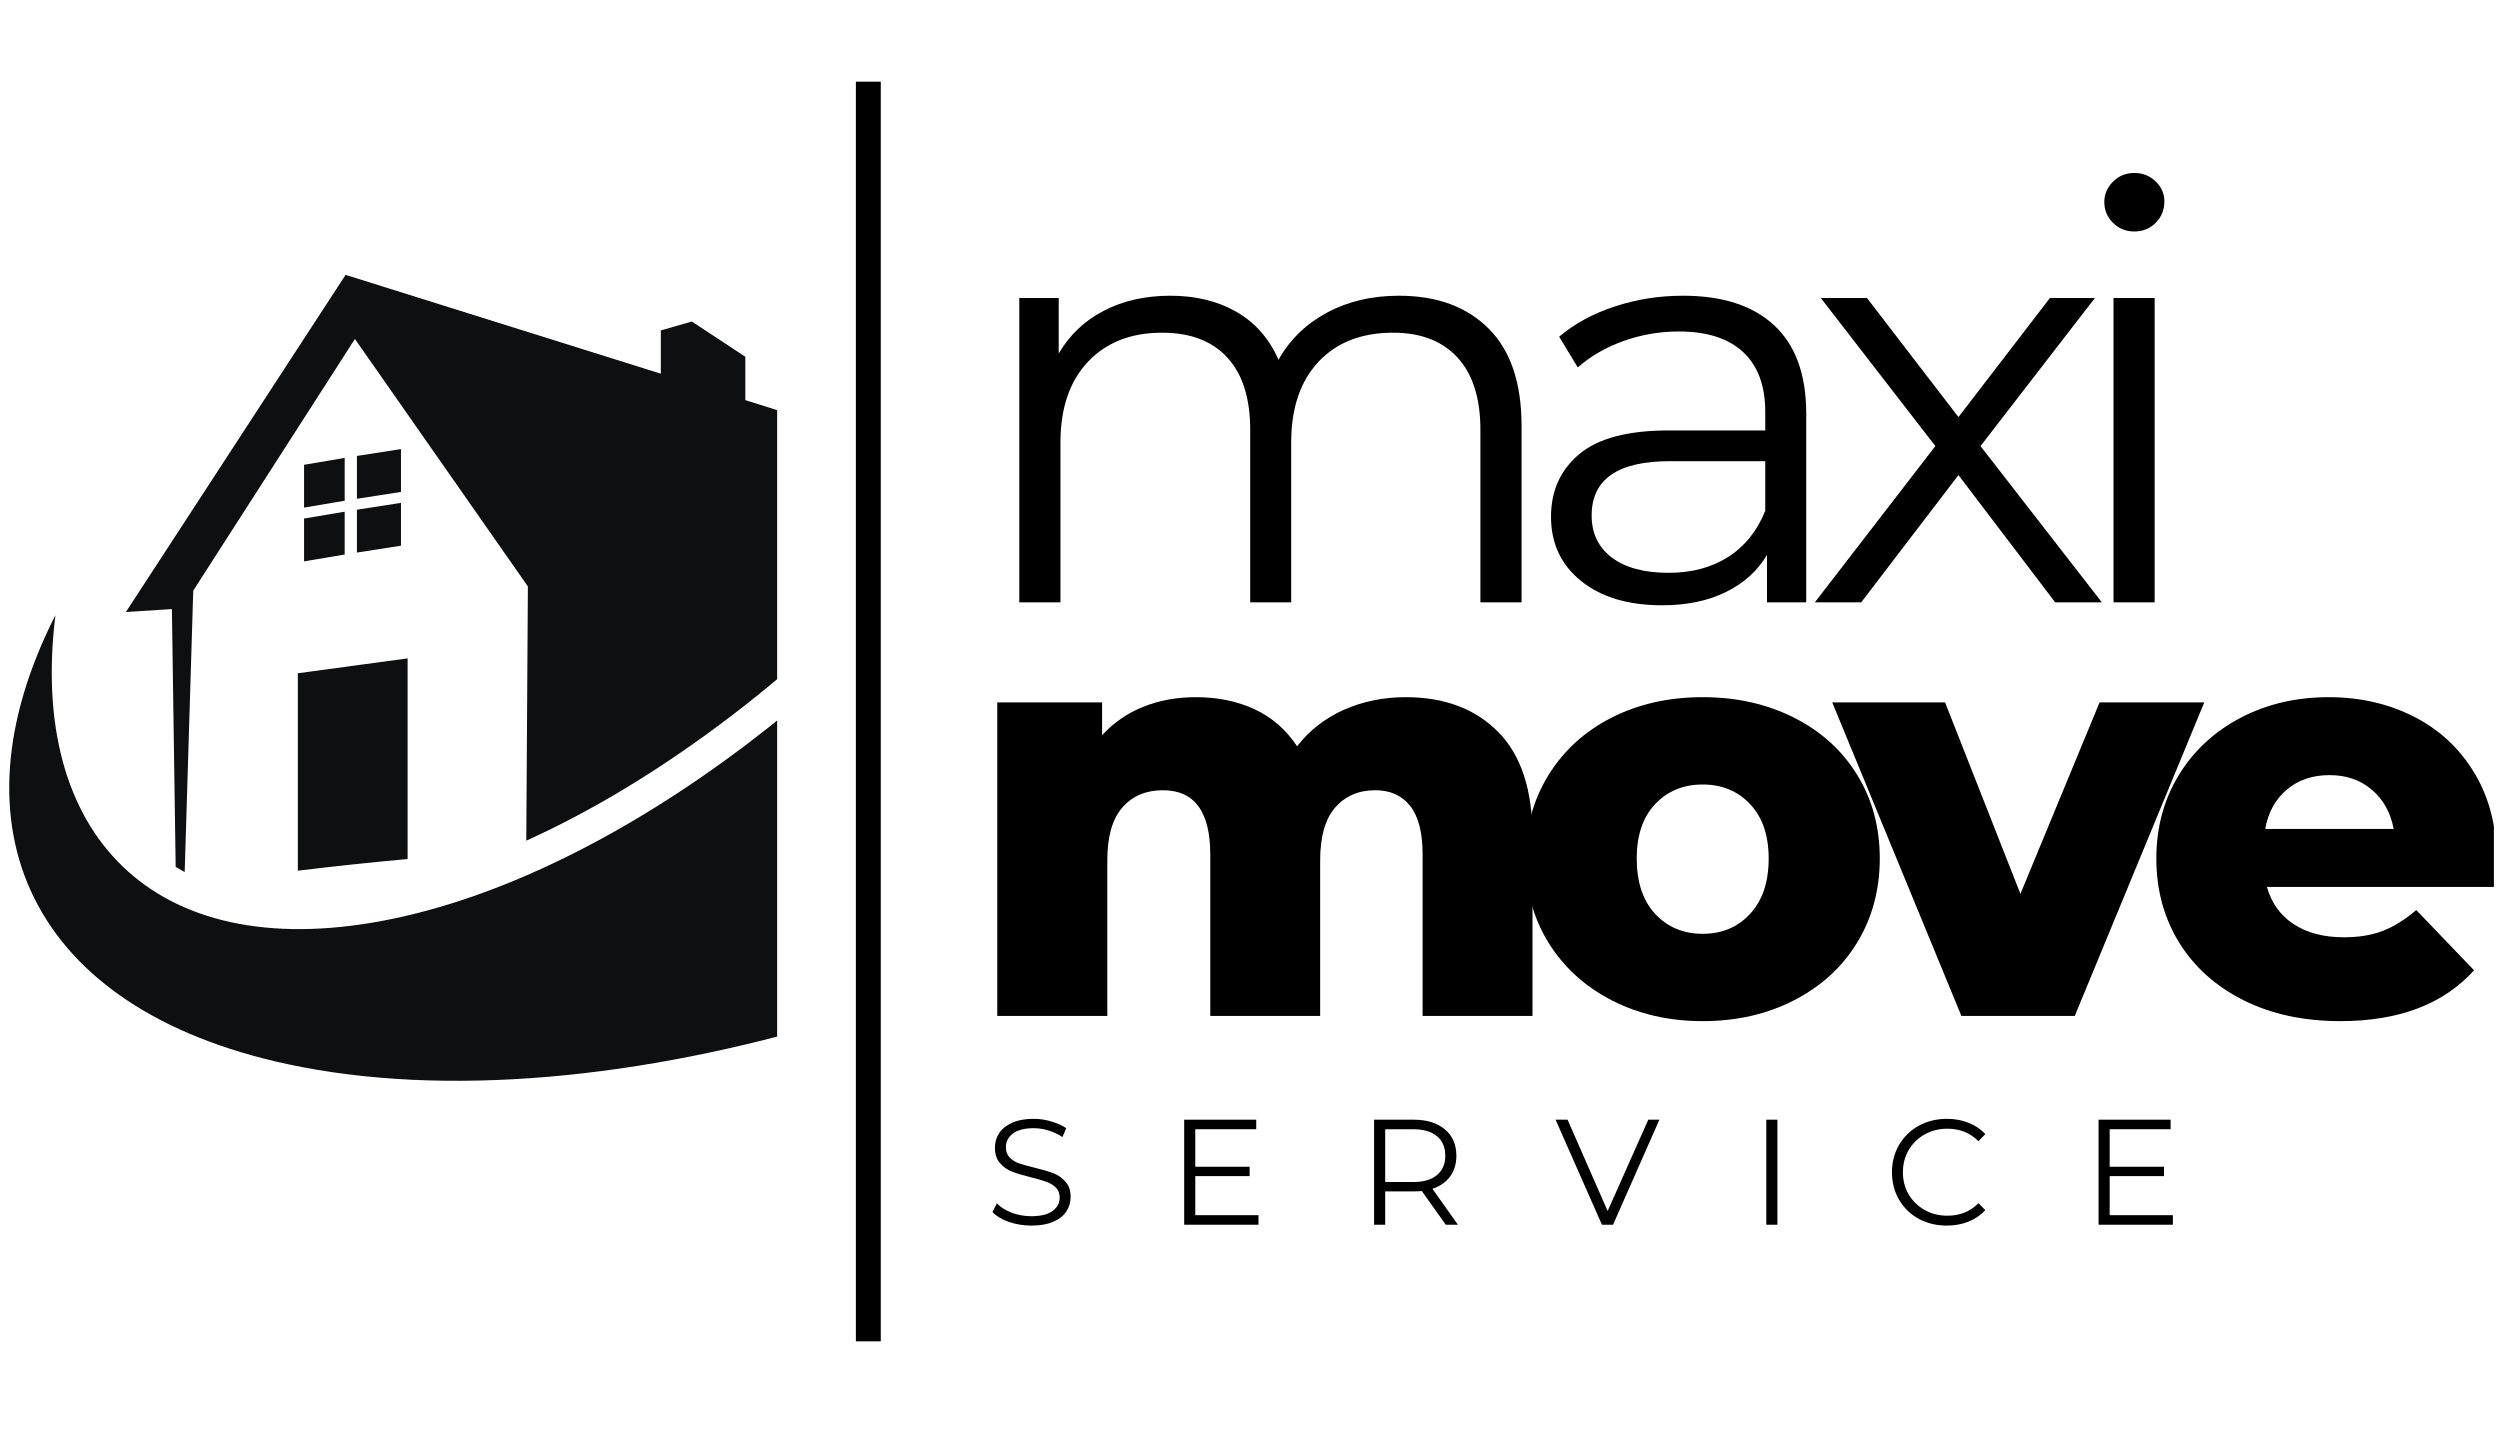
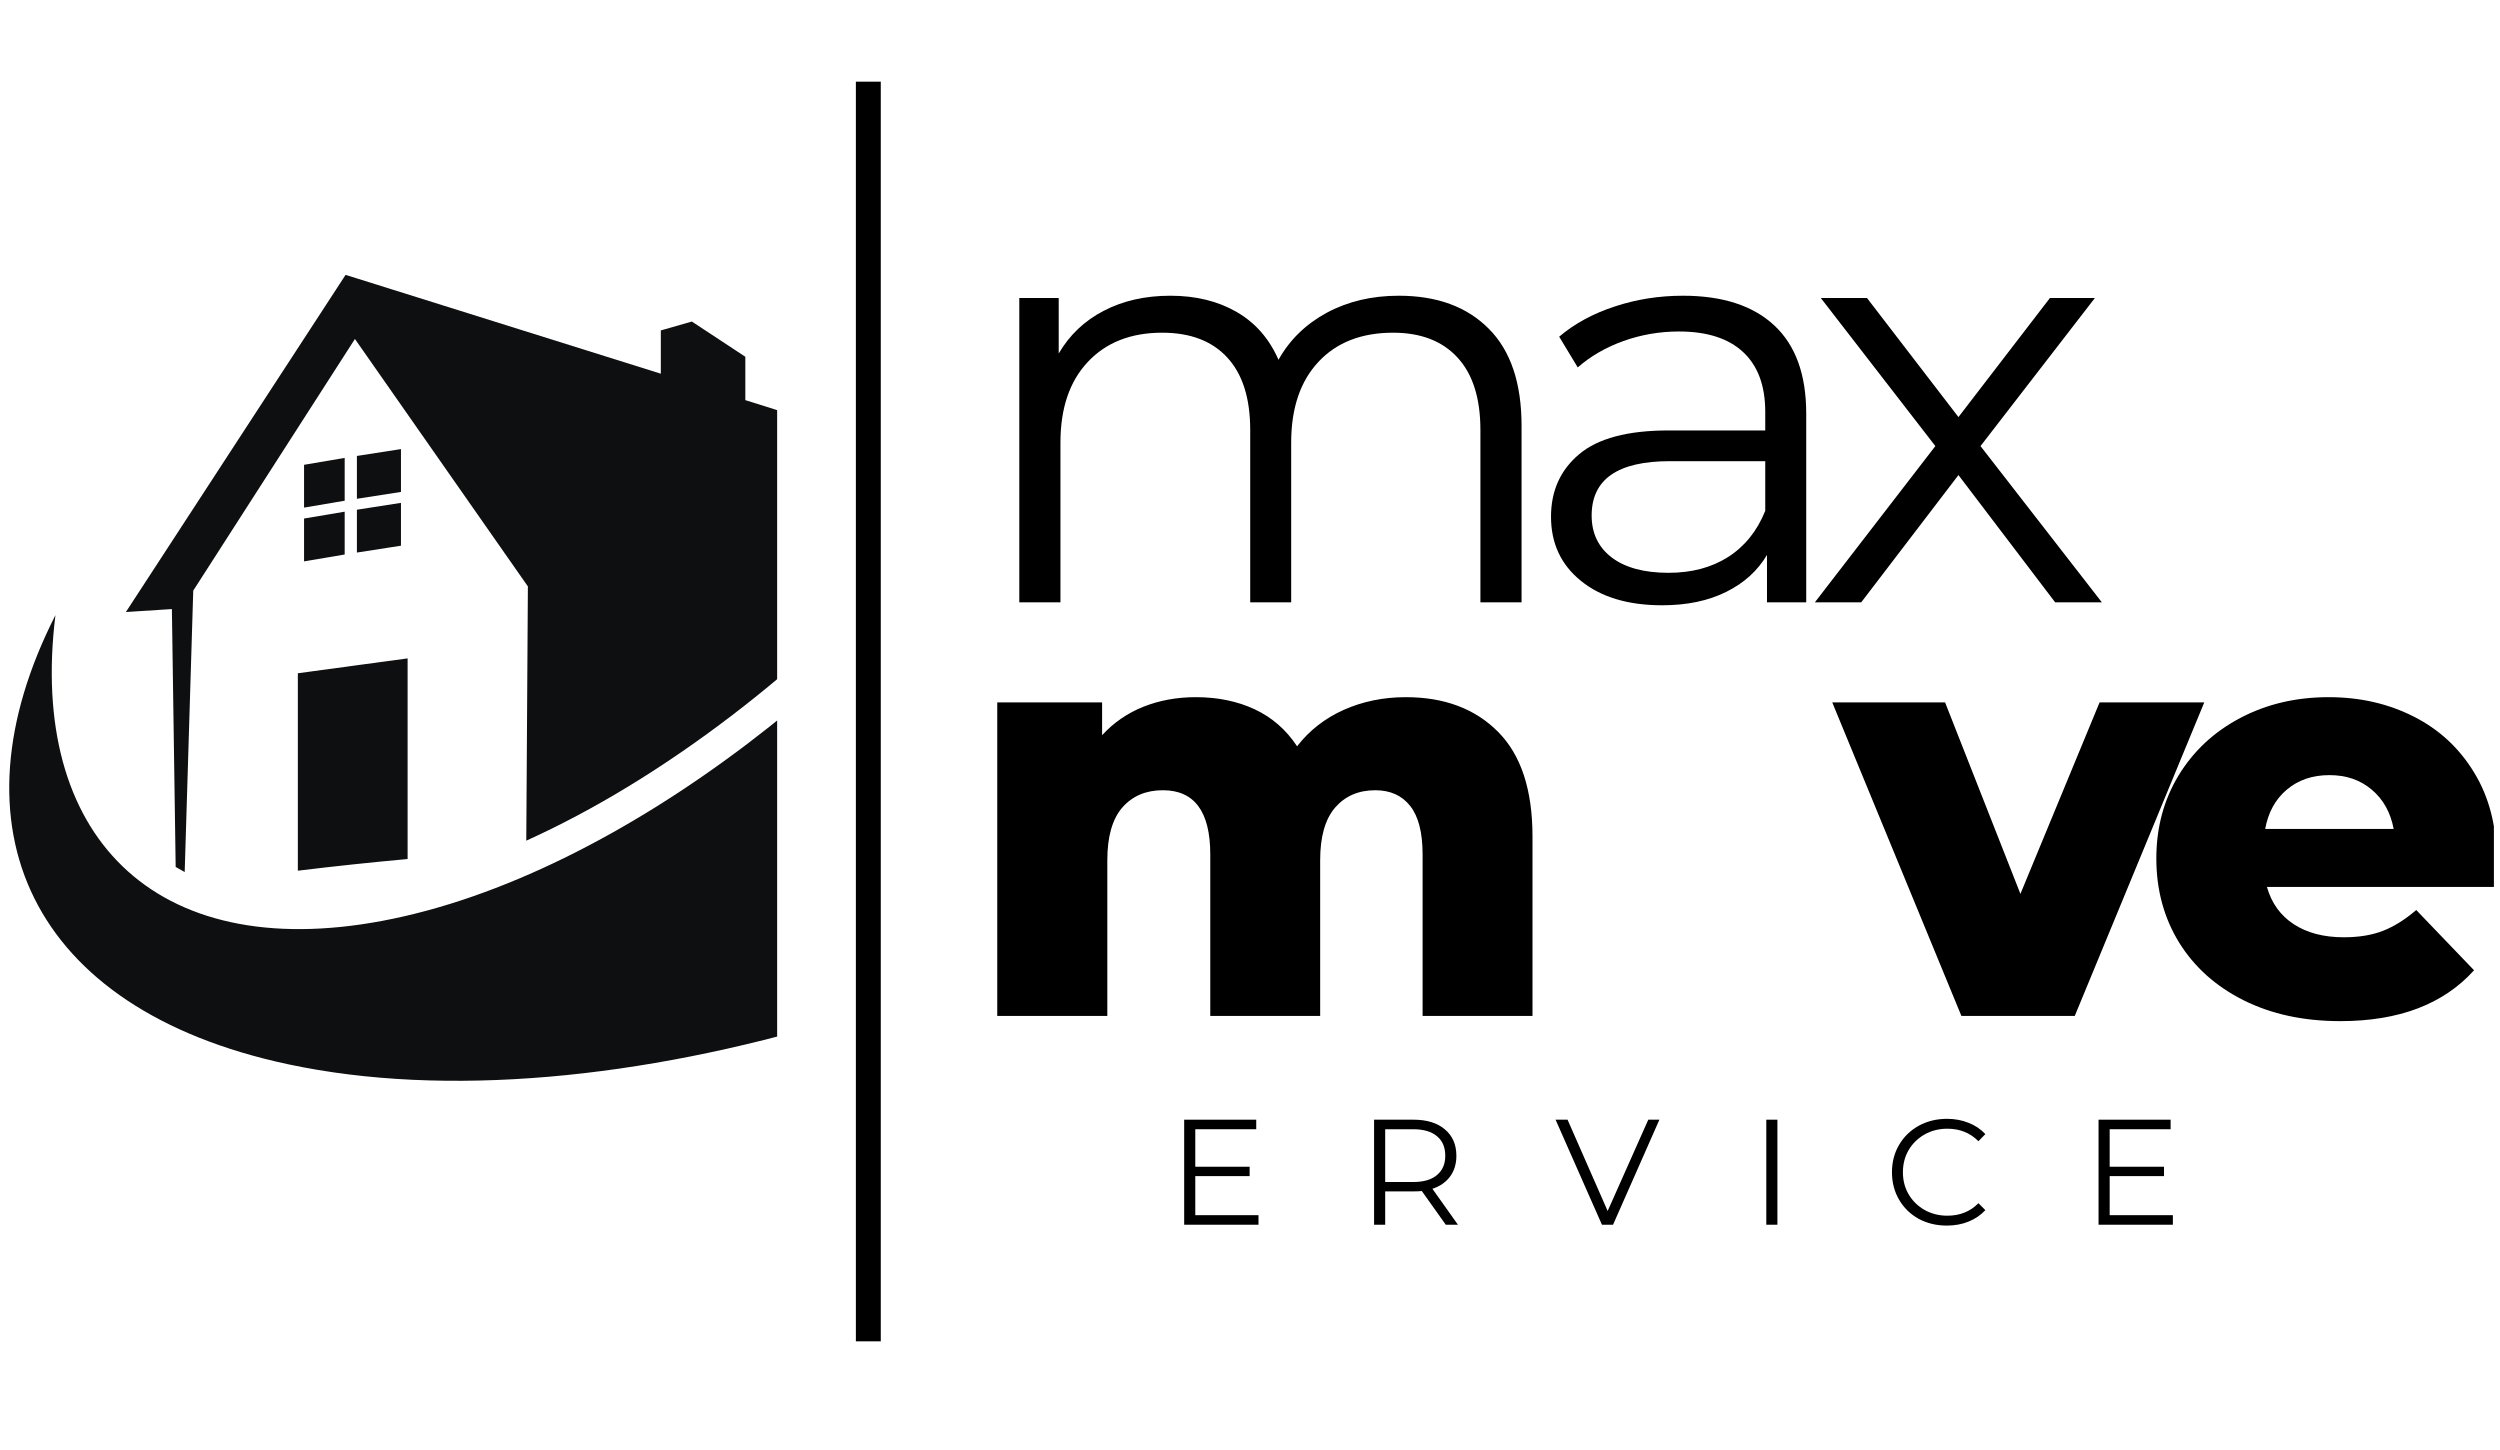
<svg xmlns="http://www.w3.org/2000/svg" width="300" viewBox="0 0 224.88 130.5" height="174" preserveAspectRatio="xMidYMid meet">
  <defs>
    <g />
    <clipPath id="0c2e938779">
      <path d="M 0.371 0 L 69.883 0 L 69.883 98 L 0.371 98 Z M 0.371 0 " clip-rule="nonzero" />
    </clipPath>
    <clipPath id="d859363591">
      <path d="M 194 62 L 224.391 62 L 224.391 92 L 194 92 Z M 194 62 " clip-rule="nonzero" />
    </clipPath>
  </defs>
  <g clip-path="url(#0c2e938779)">
    <path fill="#0e0f11" d="M 26.746 78.363 C 30.035 77.961 33.328 77.613 36.625 77.312 L 36.625 59.254 L 26.746 60.594 Z M 30.961 41.211 L 27.305 41.832 L 27.305 45.684 L 30.961 45.066 Z M 100.355 29.688 L 101.891 28.191 L 100.516 26.773 L 106.863 20.586 L 130.406 25.094 C 130.754 25.156 131.105 25.055 131.355 24.809 L 133.676 22.547 L 132.18 21.004 L 130.254 22.879 L 106.715 18.371 C 106.371 18.305 106.02 18.41 105.766 18.652 L 98.25 25.98 C 97.824 26.395 97.816 27.074 98.234 27.5 Z M 27.305 50.523 L 30.961 49.906 L 30.961 46.051 L 27.305 46.668 Z M 15.75 78.023 C 16.016 78.184 16.285 78.336 16.562 78.484 C 16.879 68.039 17.234 56.32 17.332 53.156 L 31.883 30.508 L 47.449 52.777 L 47.305 75.66 C 53.379 72.914 59.637 69.109 65.859 64.352 C 71.785 59.82 77.477 54.535 82.621 48.832 L 72.594 37.762 L 67.02 36.012 L 67.02 32.109 L 62.207 28.938 L 59.414 29.738 L 59.414 33.633 L 31.043 24.738 L 11.27 55.082 L 15.41 54.816 Z M 36.027 40.418 L 32.062 41.035 L 32.062 44.891 L 36.027 44.273 Z M 163.059 -12.461 L 133.031 16.805 L 129.277 17.254 L 137.859 26.078 L 138.406 22.332 L 168.434 -6.934 Z M 96.773 33.926 L 127.738 65.766 L 137.324 56.418 L 106.363 24.578 Z M 32.062 49.73 L 36.027 49.113 L 36.027 45.258 L 32.062 45.875 Z M 34.383 82.871 C 13.68 86.777 2.484 75.082 4.93 55.363 C -4.742 74.383 2.547 90.797 25.855 95.781 C 54.246 101.855 96.469 88.855 124.25 66.312 L 95.641 36.895 C 80.238 59.766 55.57 78.875 34.383 82.871 Z M 34.383 82.871 " fill-opacity="1" fill-rule="nonzero" />
  </g>
  <g fill="#000000" fill-opacity="1">
    <g transform="translate(86.521, 91.433)">
      <g>
        <path d="M 39.938 -28.688 C 43.414 -28.688 46.188 -27.645 48.25 -25.562 C 50.312 -23.488 51.344 -20.348 51.344 -16.141 L 51.344 0 L 41.453 0 L 41.453 -14.531 C 41.453 -16.508 41.078 -17.969 40.328 -18.906 C 39.586 -19.844 38.539 -20.312 37.188 -20.312 C 35.688 -20.312 34.484 -19.789 33.578 -18.75 C 32.68 -17.707 32.234 -16.129 32.234 -14.016 L 32.234 0 L 22.344 0 L 22.344 -14.531 C 22.344 -18.383 20.922 -20.312 18.078 -20.312 C 16.547 -20.312 15.328 -19.789 14.422 -18.75 C 13.523 -17.707 13.078 -16.129 13.078 -14.016 L 13.078 0 L 3.172 0 L 3.172 -28.219 L 12.609 -28.219 L 12.609 -25.266 C 13.648 -26.398 14.891 -27.254 16.328 -27.828 C 17.766 -28.398 19.336 -28.688 21.047 -28.688 C 23.023 -28.688 24.789 -28.32 26.344 -27.594 C 27.906 -26.863 29.176 -25.754 30.156 -24.266 C 31.258 -25.691 32.66 -26.785 34.359 -27.547 C 36.066 -28.305 37.926 -28.688 39.938 -28.688 Z M 39.938 -28.688 " />
      </g>
    </g>
  </g>
  <g fill="#000000" fill-opacity="1">
    <g transform="translate(135.839, 91.433)">
      <g>
-         <path d="M 17.344 0.469 C 14.32 0.469 11.594 -0.156 9.156 -1.406 C 6.727 -2.656 4.828 -4.391 3.453 -6.609 C 2.086 -8.836 1.406 -11.359 1.406 -14.172 C 1.406 -16.941 2.086 -19.438 3.453 -21.656 C 4.828 -23.883 6.723 -25.613 9.141 -26.844 C 11.555 -28.07 14.289 -28.688 17.344 -28.688 C 20.395 -28.688 23.133 -28.07 25.562 -26.844 C 28 -25.613 29.895 -23.895 31.25 -21.688 C 32.602 -19.488 33.281 -16.984 33.281 -14.172 C 33.281 -11.359 32.602 -8.836 31.25 -6.609 C 29.895 -4.391 28 -2.656 25.562 -1.406 C 23.133 -0.156 20.395 0.469 17.344 0.469 Z M 17.344 -7.391 C 19.082 -7.391 20.504 -7.988 21.609 -9.188 C 22.723 -10.383 23.281 -12.047 23.281 -14.172 C 23.281 -16.254 22.723 -17.883 21.609 -19.062 C 20.504 -20.238 19.082 -20.828 17.344 -20.828 C 15.602 -20.828 14.176 -20.238 13.062 -19.062 C 11.957 -17.883 11.406 -16.254 11.406 -14.172 C 11.406 -12.047 11.957 -10.383 13.062 -9.188 C 14.176 -7.988 15.602 -7.391 17.344 -7.391 Z M 17.344 -7.391 " />
-       </g>
+         </g>
    </g>
  </g>
  <g fill="#000000" fill-opacity="1">
    <g transform="translate(165.419, 91.433)">
      <g>
        <path d="M 32.906 -28.219 L 21.25 0 L 11.047 0 L -0.578 -28.219 L 9.578 -28.219 L 16.359 -10.984 L 23.484 -28.219 Z M 32.906 -28.219 " />
      </g>
    </g>
  </g>
  <g clip-path="url(#d859363591)">
    <g fill="#000000" fill-opacity="1">
      <g transform="translate(192.604, 91.433)">
        <g>
          <path d="M 32.031 -14.062 C 32.031 -13.988 31.977 -13.172 31.875 -11.609 L 11.359 -11.609 C 11.773 -10.148 12.582 -9.031 13.781 -8.25 C 14.977 -7.469 16.477 -7.078 18.281 -7.078 C 19.633 -7.078 20.805 -7.27 21.797 -7.656 C 22.785 -8.039 23.785 -8.664 24.797 -9.531 L 30 -4.109 C 27.25 -1.055 23.238 0.469 17.969 0.469 C 14.664 0.469 11.766 -0.156 9.266 -1.406 C 6.766 -2.656 4.828 -4.391 3.453 -6.609 C 2.086 -8.836 1.406 -11.359 1.406 -14.172 C 1.406 -16.941 2.07 -19.43 3.406 -21.641 C 4.75 -23.848 6.598 -25.57 8.953 -26.812 C 11.316 -28.062 13.973 -28.688 16.922 -28.688 C 19.734 -28.688 22.285 -28.102 24.578 -26.938 C 26.867 -25.781 28.68 -24.098 30.016 -21.891 C 31.359 -19.691 32.031 -17.082 32.031 -14.062 Z M 16.984 -21.672 C 15.453 -21.672 14.172 -21.234 13.141 -20.359 C 12.117 -19.492 11.473 -18.316 11.203 -16.828 L 22.766 -16.828 C 22.484 -18.316 21.828 -19.492 20.797 -20.359 C 19.773 -21.234 18.504 -21.672 16.984 -21.672 Z M 16.984 -21.672 " />
        </g>
      </g>
    </g>
  </g>
  <g fill="#000000" fill-opacity="1">
    <g transform="translate(86.521, 54.209)">
      <g>
        <path d="M 39.312 -27.594 C 42.75 -27.594 45.445 -26.602 47.406 -24.625 C 49.375 -22.656 50.359 -19.742 50.359 -15.891 L 50.359 0 L 46.656 0 L 46.656 -15.516 C 46.656 -18.367 45.969 -20.539 44.594 -22.031 C 43.227 -23.52 41.297 -24.266 38.797 -24.266 C 35.953 -24.266 33.711 -23.391 32.078 -21.641 C 30.441 -19.891 29.625 -17.469 29.625 -14.375 L 29.625 0 L 25.938 0 L 25.938 -15.516 C 25.938 -18.367 25.25 -20.539 23.875 -22.031 C 22.508 -23.52 20.555 -24.266 18.016 -24.266 C 15.203 -24.266 12.973 -23.391 11.328 -21.641 C 9.68 -19.891 8.859 -17.469 8.859 -14.375 L 8.859 0 L 5.156 0 L 5.156 -27.391 L 8.703 -27.391 L 8.703 -22.391 C 9.672 -24.055 11.02 -25.336 12.75 -26.234 C 14.488 -27.141 16.488 -27.594 18.75 -27.594 C 21.039 -27.594 23.023 -27.109 24.703 -26.141 C 26.391 -25.172 27.648 -23.734 28.484 -21.828 C 29.492 -23.629 30.941 -25.039 32.828 -26.062 C 34.723 -27.082 36.883 -27.594 39.312 -27.594 Z M 39.312 -27.594 " />
      </g>
    </g>
  </g>
  <g fill="#000000" fill-opacity="1">
    <g transform="translate(136.672, 54.209)">
      <g>
        <path d="M 14.734 -27.594 C 18.316 -27.594 21.062 -26.695 22.969 -24.906 C 24.875 -23.125 25.828 -20.484 25.828 -16.984 L 25.828 0 L 22.297 0 L 22.297 -4.266 C 21.461 -2.848 20.238 -1.738 18.625 -0.938 C 17.008 -0.133 15.086 0.266 12.859 0.266 C 9.805 0.266 7.375 -0.461 5.562 -1.922 C 3.758 -3.379 2.859 -5.305 2.859 -7.703 C 2.859 -10.035 3.703 -11.91 5.391 -13.328 C 7.078 -14.754 9.758 -15.469 13.438 -15.469 L 22.141 -15.469 L 22.141 -17.141 C 22.141 -19.492 21.477 -21.285 20.156 -22.516 C 18.832 -23.754 16.906 -24.375 14.375 -24.375 C 12.633 -24.375 10.969 -24.086 9.375 -23.516 C 7.781 -22.941 6.41 -22.148 5.266 -21.141 L 3.594 -23.906 C 4.977 -25.082 6.645 -25.988 8.594 -26.625 C 10.539 -27.27 12.586 -27.594 14.734 -27.594 Z M 13.438 -2.656 C 15.52 -2.656 17.305 -3.129 18.797 -4.078 C 20.297 -5.035 21.41 -6.422 22.141 -8.234 L 22.141 -12.703 L 13.547 -12.703 C 8.859 -12.703 6.516 -11.07 6.516 -7.812 C 6.516 -6.219 7.117 -4.957 8.328 -4.031 C 9.547 -3.113 11.25 -2.656 13.438 -2.656 Z M 13.438 -2.656 " />
      </g>
    </g>
  </g>
  <g fill="#000000" fill-opacity="1">
    <g transform="translate(162.294, 54.209)">
      <g>
        <path d="M 22.609 0 L 13.906 -11.453 L 5.156 0 L 0.984 0 L 11.828 -14.062 L 1.516 -27.391 L 5.672 -27.391 L 13.906 -16.672 L 22.141 -27.391 L 26.188 -27.391 L 15.891 -14.062 L 26.812 0 Z M 22.609 0 " />
      </g>
    </g>
  </g>
  <g fill="#000000" fill-opacity="1">
    <g transform="translate(185, 54.209)">
      <g>
-         <path d="M 5.156 -27.391 L 8.859 -27.391 L 8.859 0 L 5.156 0 Z M 7.031 -33.375 C 6.27 -33.375 5.629 -33.633 5.109 -34.156 C 4.586 -34.676 4.328 -35.301 4.328 -36.031 C 4.328 -36.727 4.586 -37.336 5.109 -37.859 C 5.629 -38.379 6.27 -38.641 7.031 -38.641 C 7.789 -38.641 8.43 -38.383 8.953 -37.875 C 9.473 -37.375 9.734 -36.781 9.734 -36.094 C 9.734 -35.32 9.473 -34.676 8.953 -34.156 C 8.43 -33.633 7.789 -33.375 7.031 -33.375 Z M 7.031 -33.375 " />
-       </g>
+         </g>
    </g>
  </g>
  <g fill="#000000" fill-opacity="1">
    <g transform="translate(88.624, 110.225)">
      <g>
-         <path d="M 4.141 0.078 C 3.441 0.078 2.77 -0.031 2.125 -0.25 C 1.477 -0.477 0.984 -0.773 0.641 -1.141 L 1.031 -1.922 C 1.363 -1.578 1.812 -1.297 2.375 -1.078 C 2.945 -0.867 3.535 -0.766 4.141 -0.766 C 4.984 -0.766 5.617 -0.922 6.047 -1.234 C 6.473 -1.547 6.688 -1.945 6.688 -2.438 C 6.688 -2.82 6.57 -3.125 6.344 -3.344 C 6.113 -3.57 5.832 -3.742 5.5 -3.859 C 5.164 -3.984 4.703 -4.117 4.109 -4.266 C 3.391 -4.441 2.816 -4.613 2.391 -4.781 C 1.973 -4.945 1.613 -5.203 1.312 -5.547 C 1.008 -5.891 0.859 -6.352 0.859 -6.938 C 0.859 -7.414 0.984 -7.848 1.234 -8.234 C 1.492 -8.629 1.883 -8.941 2.406 -9.172 C 2.926 -9.41 3.57 -9.531 4.344 -9.531 C 4.883 -9.531 5.41 -9.453 5.922 -9.297 C 6.441 -9.148 6.895 -8.945 7.281 -8.688 L 6.938 -7.891 C 6.539 -8.148 6.117 -8.348 5.672 -8.484 C 5.223 -8.617 4.781 -8.688 4.344 -8.688 C 3.52 -8.688 2.895 -8.523 2.469 -8.203 C 2.051 -7.879 1.844 -7.469 1.844 -6.969 C 1.844 -6.594 1.957 -6.285 2.188 -6.047 C 2.414 -5.816 2.703 -5.641 3.047 -5.516 C 3.398 -5.398 3.867 -5.27 4.453 -5.125 C 5.148 -4.957 5.711 -4.789 6.141 -4.625 C 6.566 -4.457 6.926 -4.203 7.219 -3.859 C 7.52 -3.523 7.672 -3.07 7.672 -2.5 C 7.672 -2.02 7.539 -1.582 7.281 -1.188 C 7.031 -0.801 6.641 -0.492 6.109 -0.266 C 5.578 -0.035 4.922 0.078 4.141 0.078 Z M 4.141 0.078 " />
-       </g>
+         </g>
    </g>
  </g>
  <g fill="#000000" fill-opacity="1">
    <g transform="translate(104.985, 110.225)">
      <g>
        <path d="M 8.219 -0.859 L 8.219 0 L 1.531 0 L 1.531 -9.453 L 8.016 -9.453 L 8.016 -8.594 L 2.531 -8.594 L 2.531 -5.219 L 7.422 -5.219 L 7.422 -4.375 L 2.531 -4.375 L 2.531 -0.859 Z M 8.219 -0.859 " />
      </g>
    </g>
  </g>
  <g fill="#000000" fill-opacity="1">
    <g transform="translate(122.076, 110.225)">
      <g>
        <path d="M 7.984 0 L 5.828 -3.031 C 5.586 -3.008 5.336 -3 5.078 -3 L 2.531 -3 L 2.531 0 L 1.531 0 L 1.531 -9.453 L 5.078 -9.453 C 6.285 -9.453 7.227 -9.16 7.906 -8.578 C 8.594 -8.004 8.938 -7.211 8.938 -6.203 C 8.938 -5.473 8.75 -4.852 8.375 -4.344 C 8 -3.832 7.469 -3.461 6.781 -3.234 L 9.078 0 Z M 5.047 -3.844 C 5.984 -3.844 6.695 -4.051 7.188 -4.469 C 7.688 -4.883 7.938 -5.461 7.938 -6.203 C 7.938 -6.973 7.688 -7.562 7.188 -7.969 C 6.695 -8.383 5.984 -8.594 5.047 -8.594 L 2.531 -8.594 L 2.531 -3.844 Z M 5.047 -3.844 " />
      </g>
    </g>
  </g>
  <g fill="#000000" fill-opacity="1">
    <g transform="translate(139.895, 110.225)">
      <g>
        <path d="M 9.391 -9.453 L 5.219 0 L 4.219 0 L 0.047 -9.453 L 1.125 -9.453 L 4.734 -1.234 L 8.391 -9.453 Z M 9.391 -9.453 " />
      </g>
    </g>
  </g>
  <g fill="#000000" fill-opacity="1">
    <g transform="translate(157.376, 110.225)">
      <g>
        <path d="M 1.531 -9.453 L 2.531 -9.453 L 2.531 0 L 1.531 0 Z M 1.531 -9.453 " />
      </g>
    </g>
  </g>
  <g fill="#000000" fill-opacity="1">
    <g transform="translate(169.514, 110.225)">
      <g>
        <path d="M 5.641 0.078 C 4.703 0.078 3.859 -0.125 3.109 -0.531 C 2.359 -0.945 1.77 -1.52 1.344 -2.25 C 0.914 -2.988 0.703 -3.812 0.703 -4.719 C 0.703 -5.633 0.914 -6.457 1.344 -7.188 C 1.77 -7.914 2.359 -8.488 3.109 -8.906 C 3.867 -9.32 4.719 -9.531 5.656 -9.531 C 6.352 -9.531 7 -9.41 7.594 -9.172 C 8.188 -8.941 8.691 -8.602 9.109 -8.156 L 8.484 -7.516 C 7.742 -8.266 6.812 -8.641 5.688 -8.641 C 4.938 -8.641 4.254 -8.469 3.641 -8.125 C 3.035 -7.781 2.555 -7.312 2.203 -6.719 C 1.859 -6.125 1.688 -5.457 1.688 -4.719 C 1.688 -3.988 1.859 -3.328 2.203 -2.734 C 2.555 -2.141 3.035 -1.672 3.641 -1.328 C 4.254 -0.984 4.938 -0.812 5.688 -0.812 C 6.82 -0.812 7.754 -1.188 8.484 -1.938 L 9.109 -1.312 C 8.691 -0.863 8.188 -0.52 7.594 -0.281 C 7 -0.039 6.348 0.078 5.641 0.078 Z M 5.641 0.078 " />
      </g>
    </g>
  </g>
  <g fill="#000000" fill-opacity="1">
    <g transform="translate(187.279, 110.225)">
      <g>
        <path d="M 8.219 -0.859 L 8.219 0 L 1.531 0 L 1.531 -9.453 L 8.016 -9.453 L 8.016 -8.594 L 2.531 -8.594 L 2.531 -5.219 L 7.422 -5.219 L 7.422 -4.375 L 2.531 -4.375 L 2.531 -0.859 Z M 8.219 -0.859 " />
      </g>
    </g>
  </g>
  <path stroke-linecap="butt" transform="matrix(0, -0.747, 0.747, 0, 76.97, 120.721)" fill="none" stroke-linejoin="miter" d="M -0.002 1.498 L 151.765 1.498 " stroke="#000000" stroke-width="3" stroke-opacity="1" stroke-miterlimit="4" />
</svg>